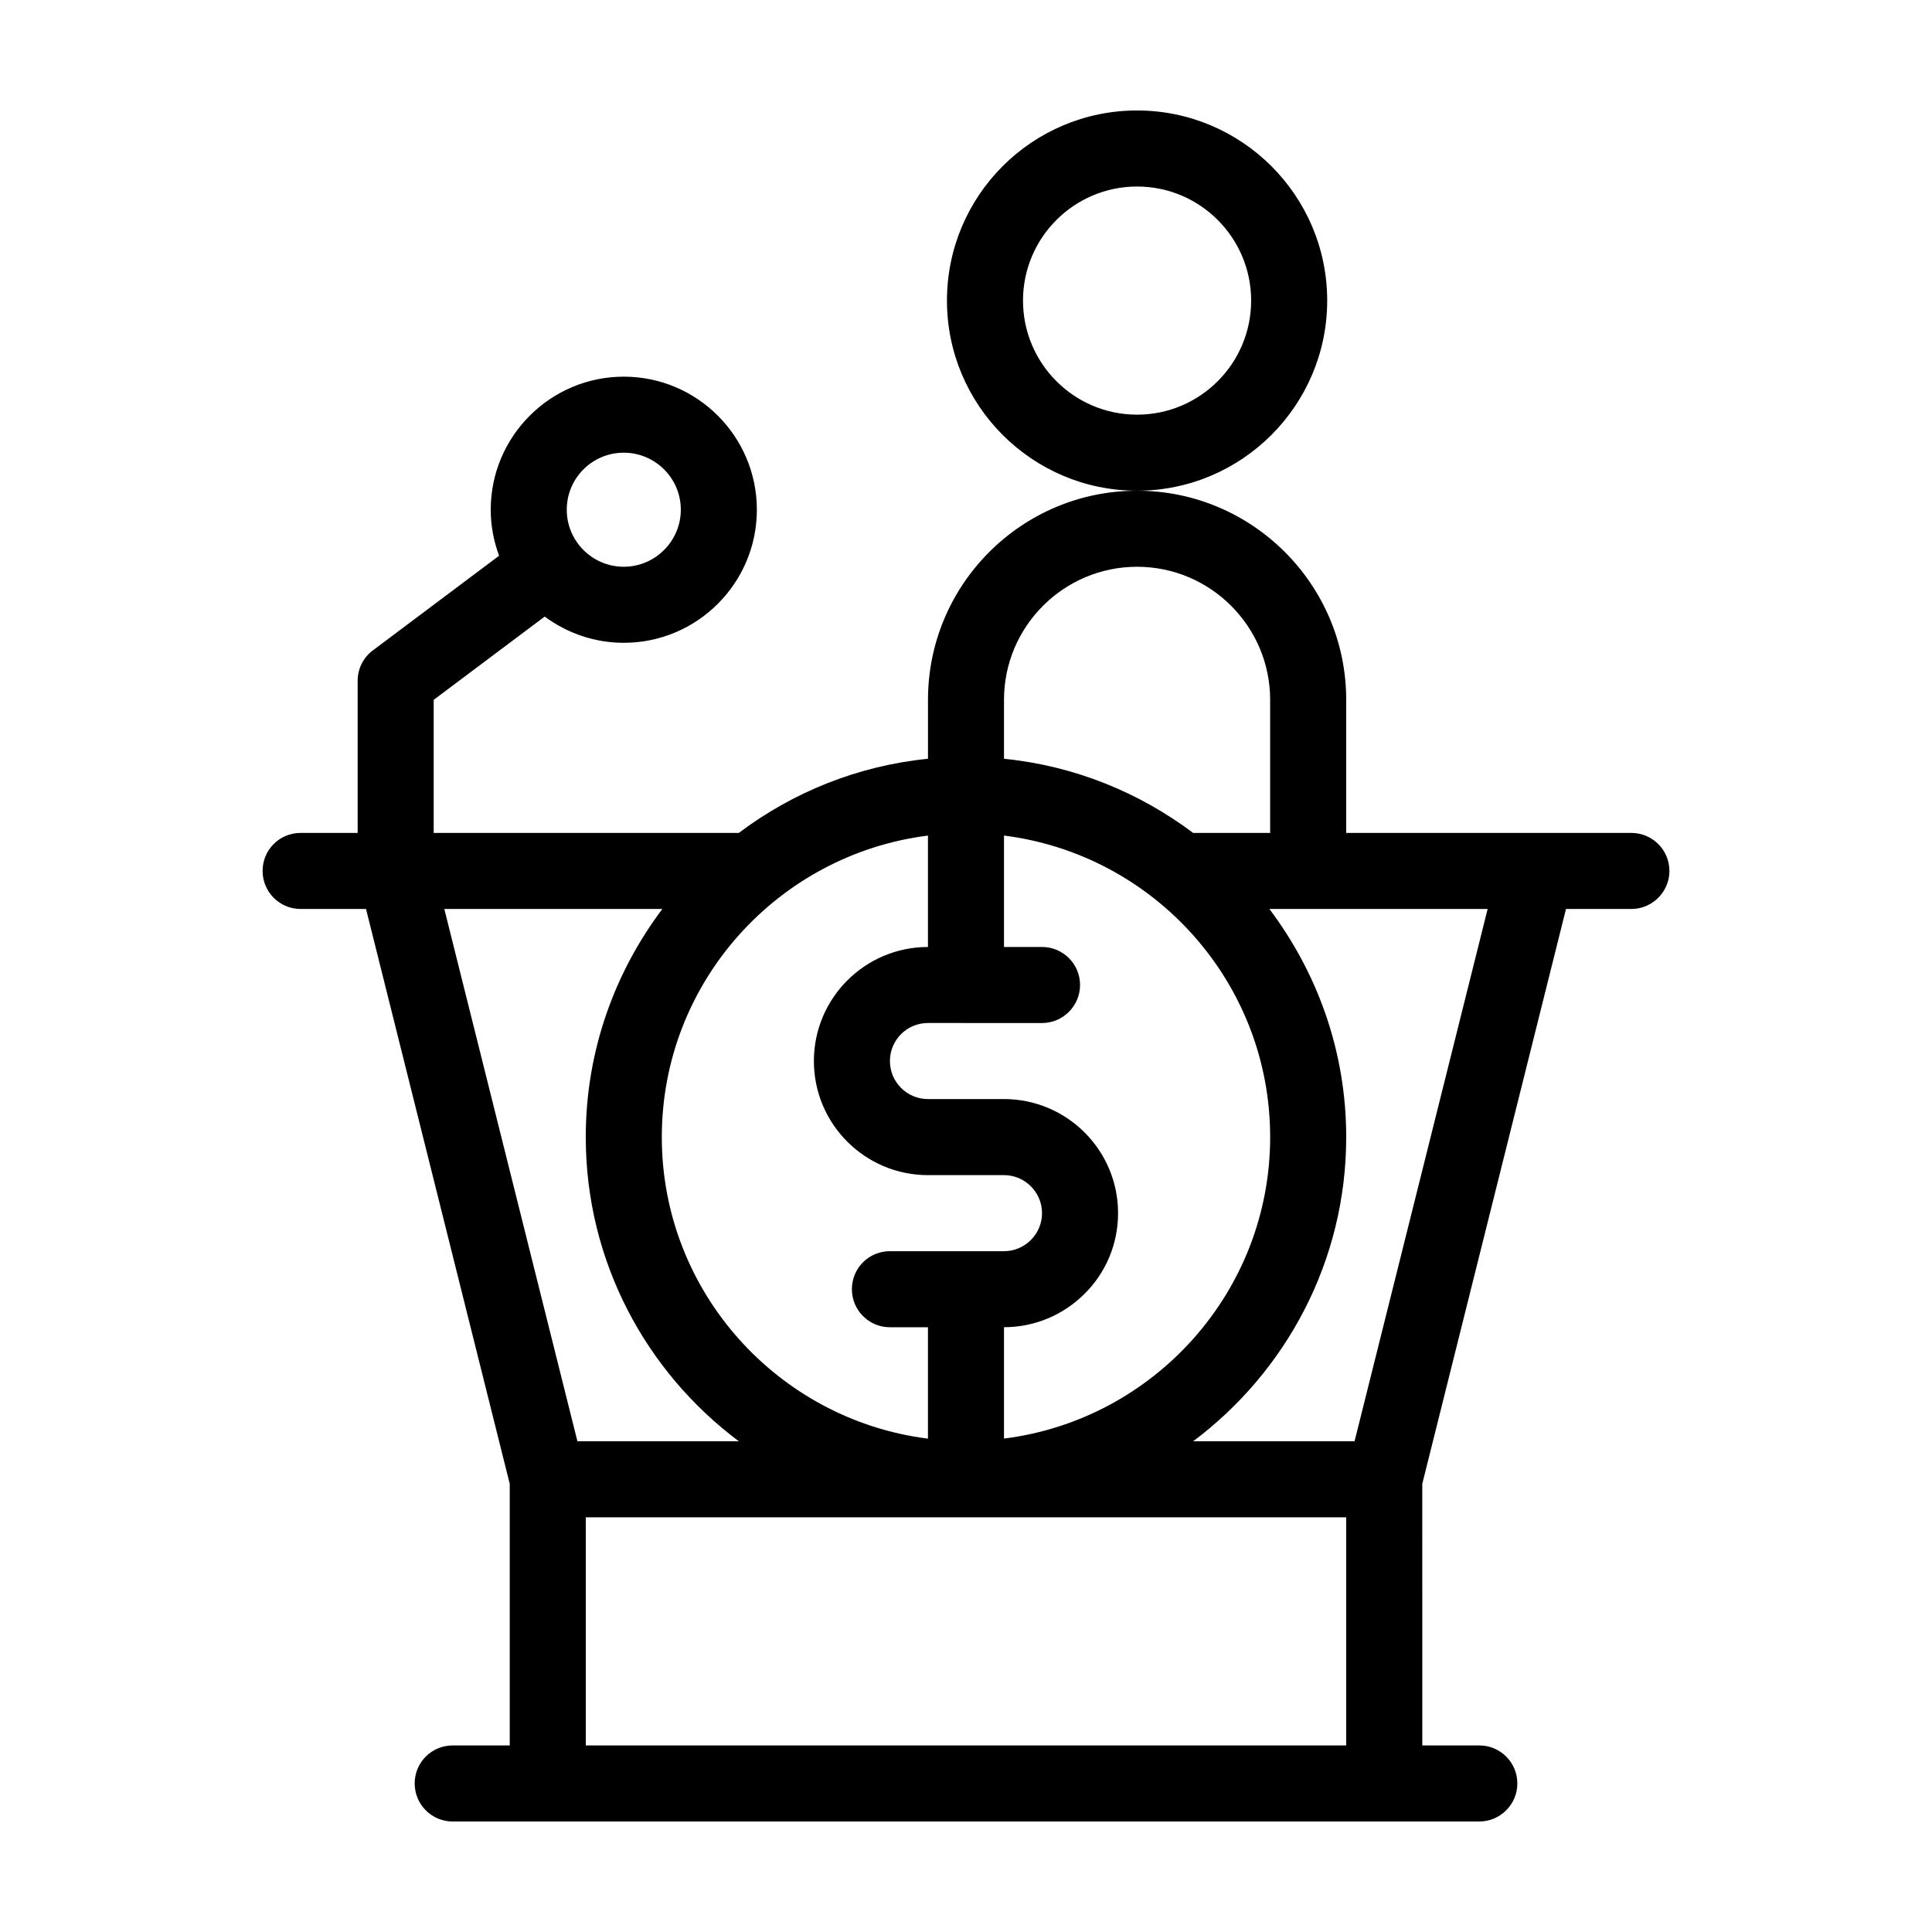
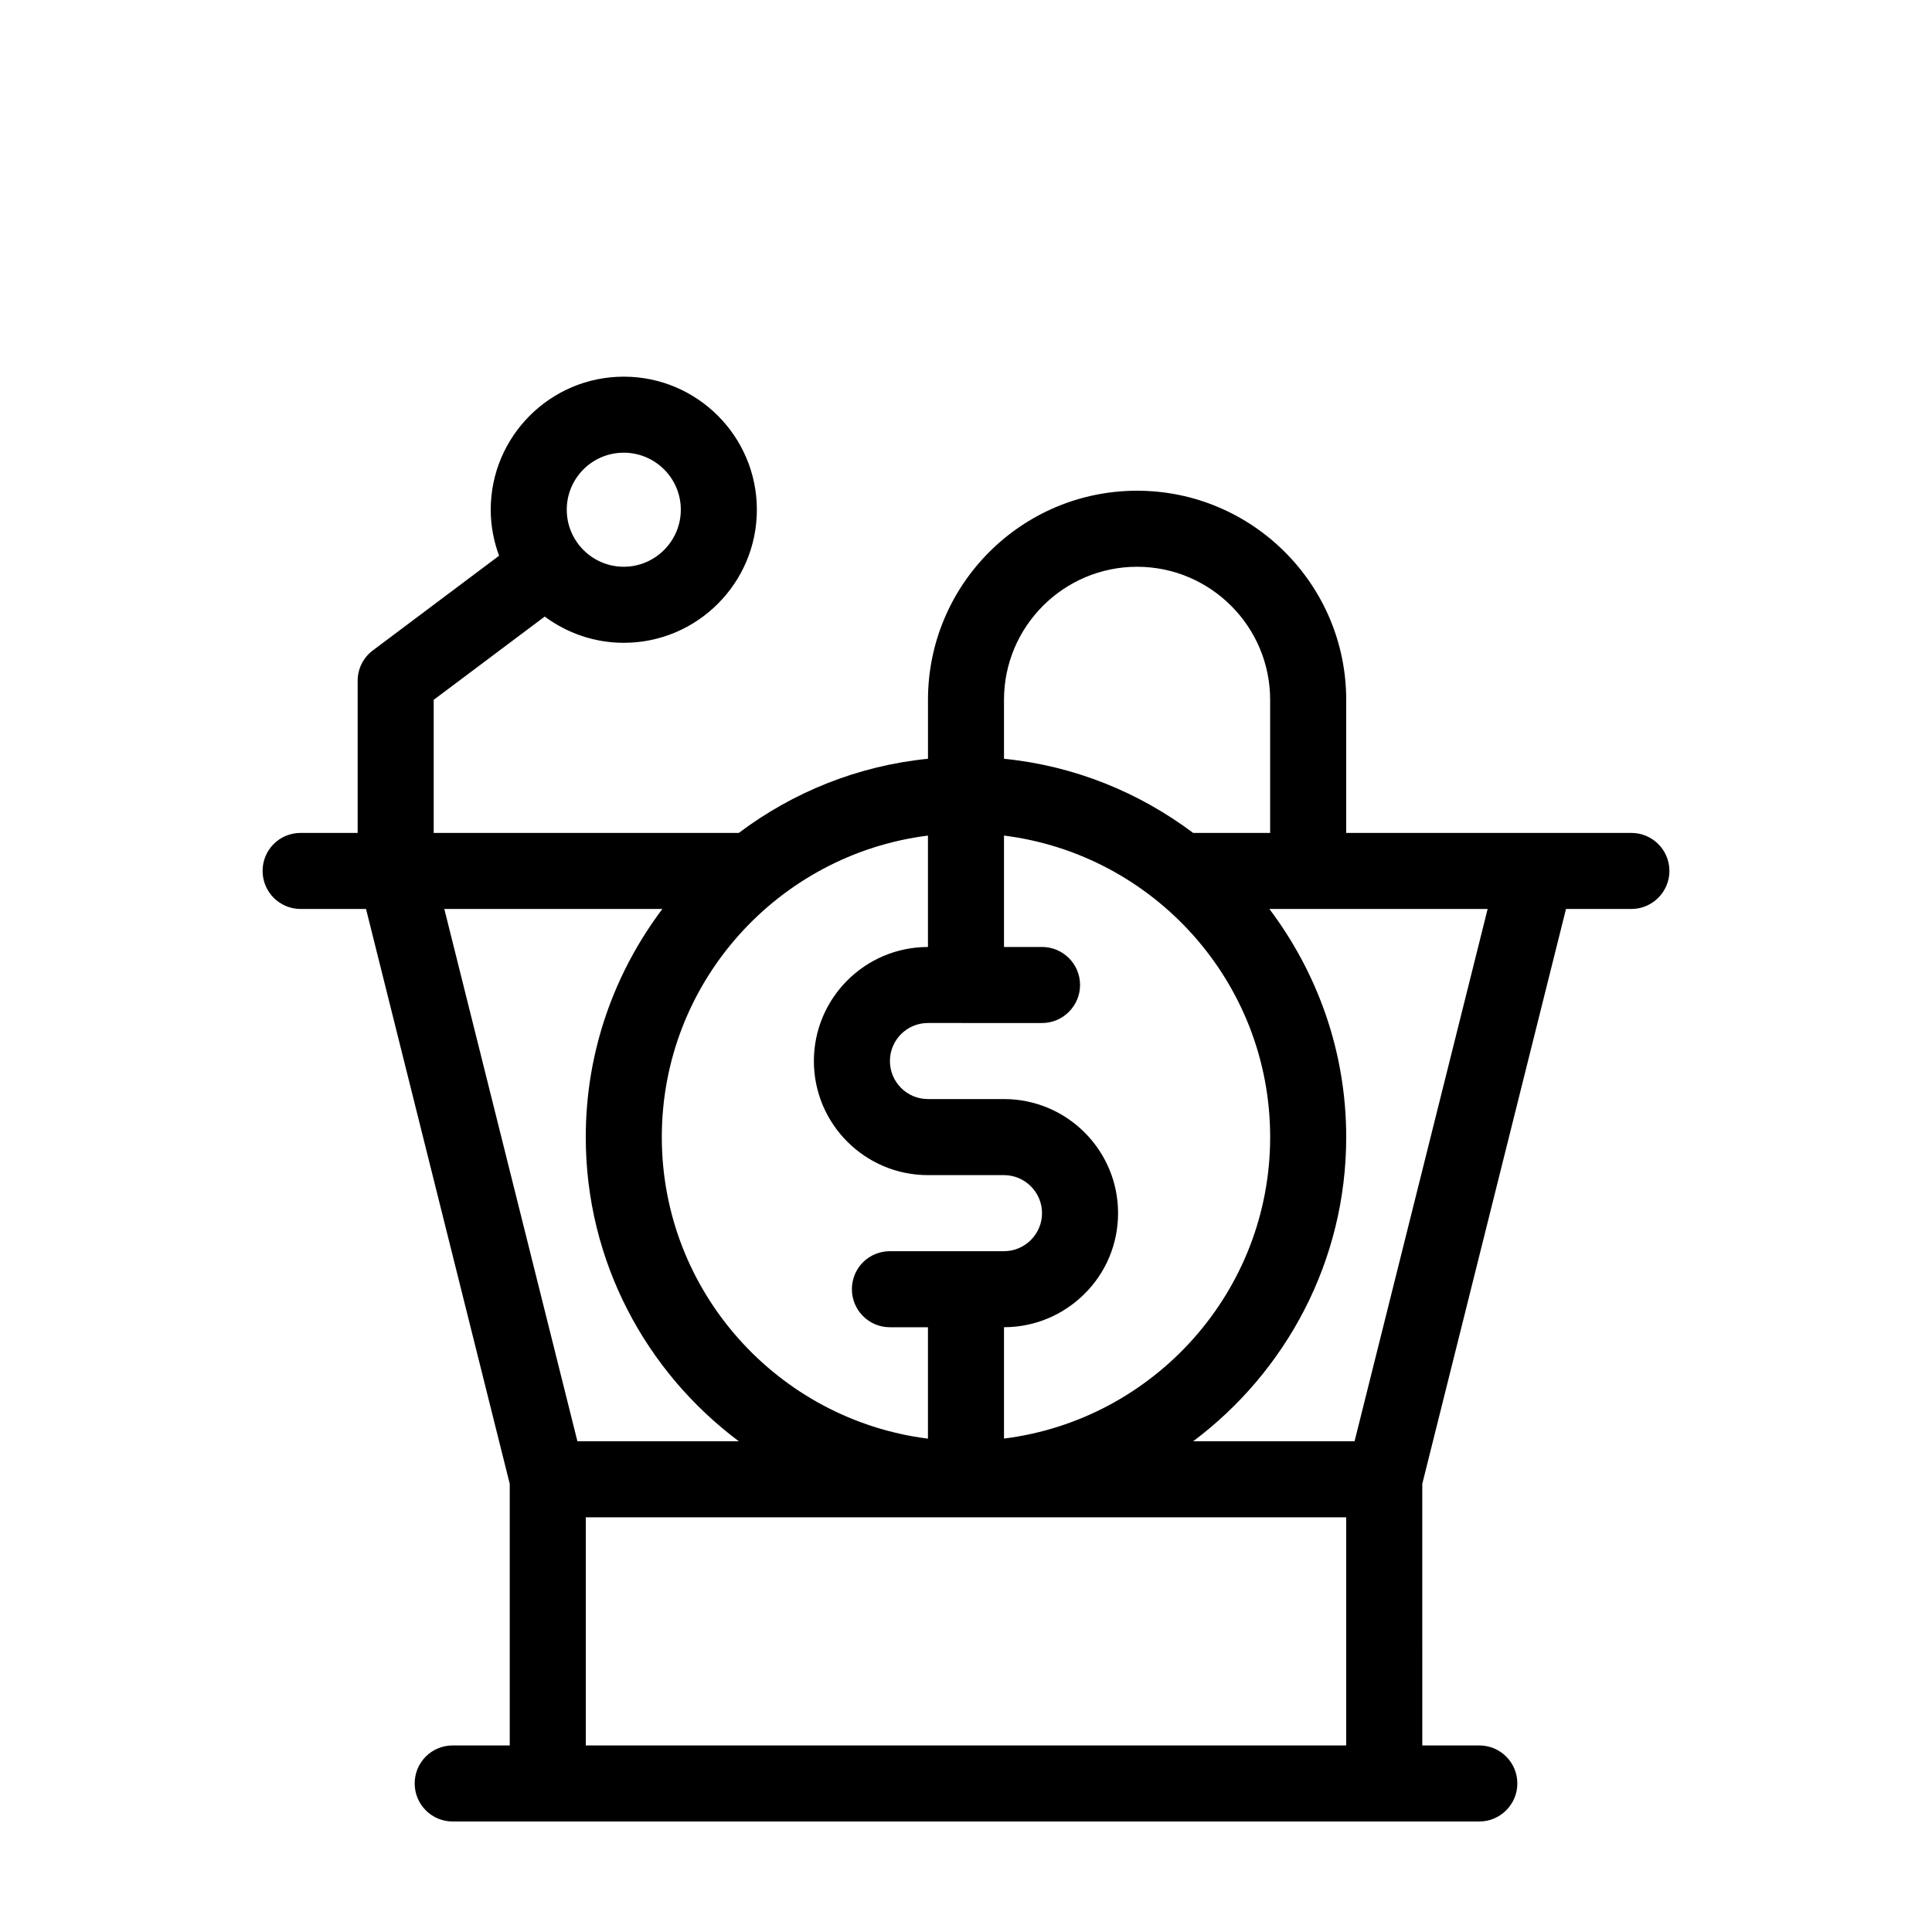
<svg xmlns="http://www.w3.org/2000/svg" fill="#000000" width="800px" height="800px" version="1.1" viewBox="144 144 512 512">
  <g>
    <path d="m576.33 364.73h-75.57v-35.266c0-30.582-24.887-55.418-55.418-55.418-30.582 0-55.418 24.836-55.418 55.418v15.617c-18.691 1.863-35.871 8.918-50.129 19.648h-80.863v-35.266l29.422-22.066c5.844 4.332 13.098 6.953 20.957 6.953 19.445 0 35.266-15.82 35.266-35.266 0-19.445-15.82-35.266-35.266-35.266s-35.266 15.82-35.266 35.266c0 4.281 0.805 8.363 2.215 12.191l-33.453 25.09c-2.566 1.914-4.027 4.887-4.027 8.059v40.305h-15.113c-5.594 0-10.078 4.484-10.078 10.078 0 5.543 4.484 10.078 10.078 10.078h17.332l38.086 152.35v69.324h-15.113c-5.594 0-10.078 4.484-10.078 10.078 0 5.543 4.484 10.078 10.078 10.078h272.06c5.543 0 10.078-4.535 10.078-10.078 0-5.594-4.535-10.078-10.078-10.078h-15.113l-0.004-69.324 38.086-152.35h17.332c5.543 0 10.078-4.535 10.078-10.078-0.004-5.59-4.535-10.074-10.078-10.074zm-267.02-100.76c8.312 0 15.113 6.75 15.113 15.113 0 8.312-6.801 15.113-15.113 15.113-8.363 0-15.113-6.801-15.113-15.113 0-8.359 6.75-15.113 15.113-15.113zm100.76 65.496c0-19.445 15.82-35.266 35.266-35.266 19.445 0 35.266 15.82 35.266 35.266v35.266h-20.402c-14.309-10.73-31.438-17.785-50.129-19.648zm10.078 85.648c5.543 0 10.078-4.535 10.078-10.078 0-5.594-4.535-10.078-10.078-10.078h-10.078v-29.523c39.699 4.988 70.535 38.844 70.535 79.902 0 41.012-30.832 74.918-70.535 79.902v-29.516c8.312 0 15.871-3.375 21.363-8.867 5.492-5.441 8.867-13 8.867-21.363 0-16.676-13.551-30.23-30.23-30.23h-20.152c-5.594 0-10.078-4.535-10.078-10.078 0-5.543 4.484-10.078 10.078-10.078zm-30.23-49.676v29.523c-16.676 0-30.23 13.551-30.23 30.23 0 16.676 13.551 30.23 30.23 30.23h20.152c5.543 0 10.078 4.535 10.078 10.078s-4.535 10.078-10.078 10.078h-30.23c-5.594 0-10.078 4.484-10.078 10.078 0 5.543 4.484 10.078 10.078 10.078h10.078v29.523c-39.699-5-70.531-38.906-70.531-79.918 0-41.059 30.832-74.914 70.531-79.902zm-128.17 19.445h57.785c-12.695 16.879-20.301 37.738-20.301 60.457 0 32.949 15.973 62.219 40.559 80.609h-42.773zm239.01 221.68h-201.52v-60.457h201.52zm2.215-80.609h-42.773c24.535-18.387 40.559-47.66 40.559-80.609 0-22.723-7.656-43.578-20.355-60.457h57.836z" />
-     <path d="m495.72 223.66c0-27.809-22.621-50.383-50.383-50.383-27.809 0-50.383 22.57-50.383 50.383 0 27.762 22.57 50.383 50.383 50.383 27.762 0 50.383-22.621 50.383-50.383zm-50.383 30.23c-16.676 0-30.23-13.551-30.23-30.23 0-16.676 13.551-30.23 30.23-30.23 16.676 0 30.23 13.551 30.23 30.23 0 16.676-13.555 30.23-30.23 30.23z" />
  </g>
</svg>